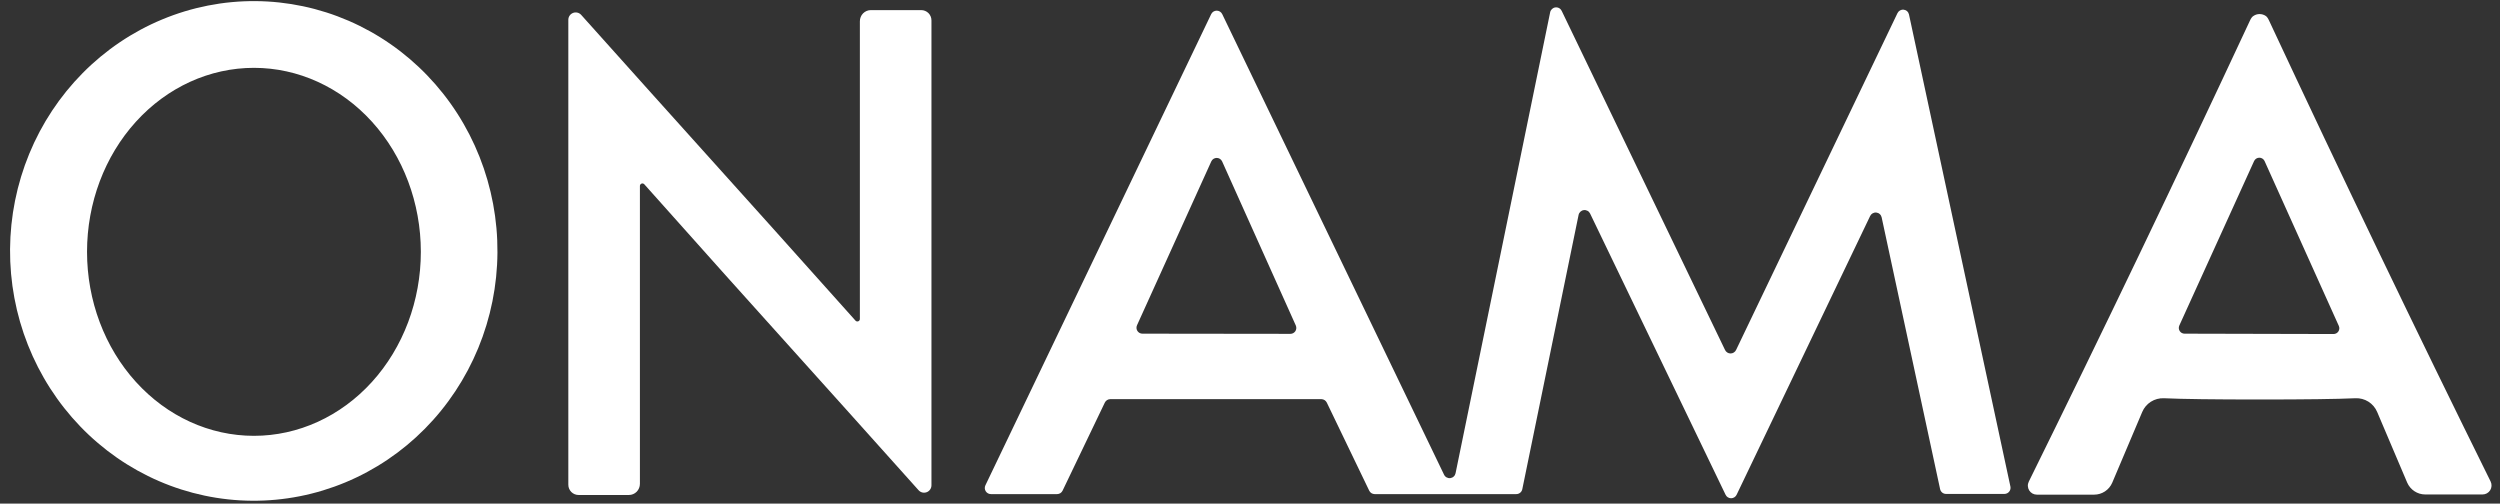
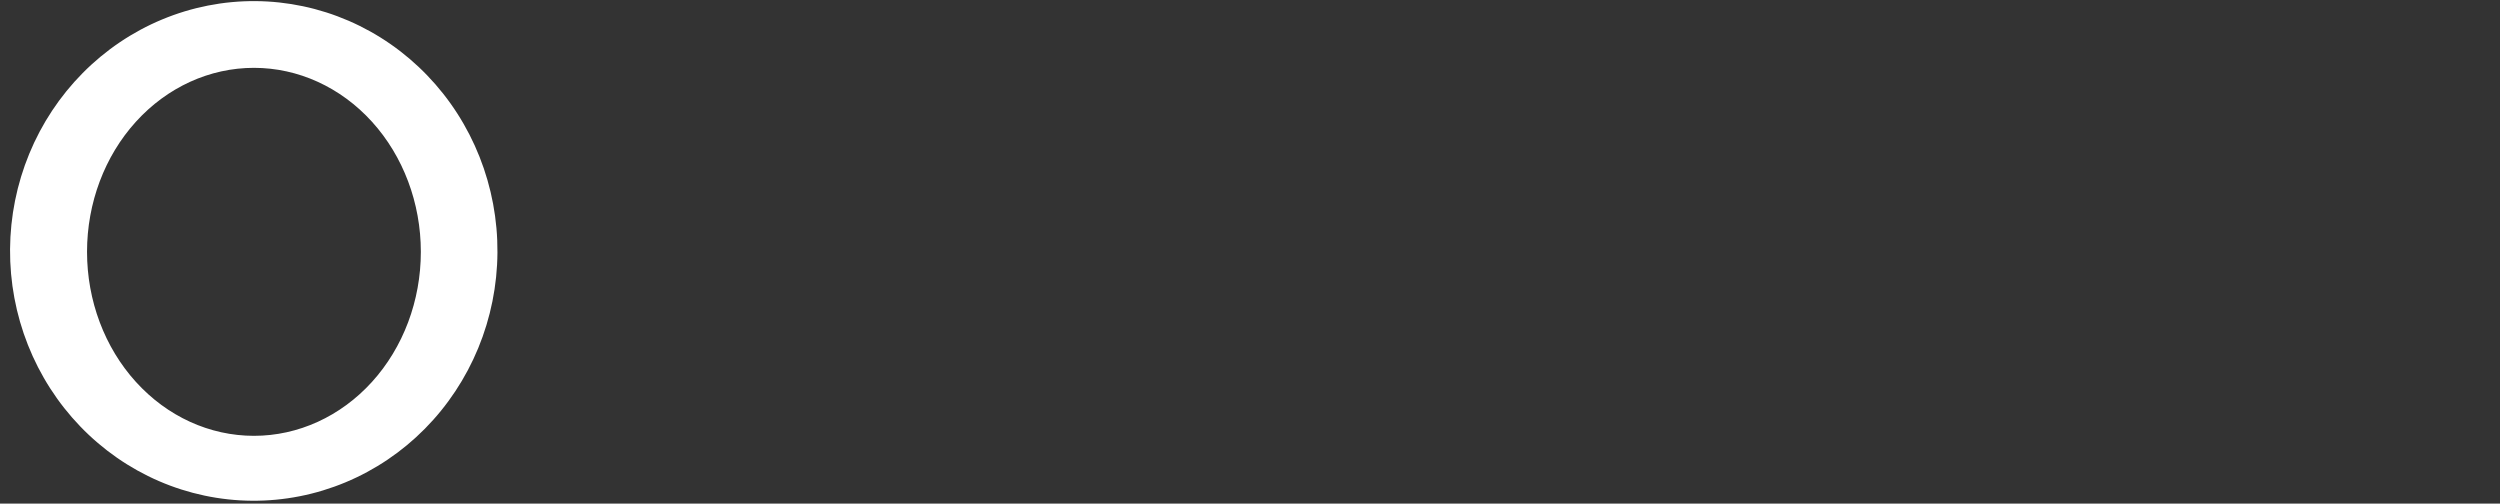
<svg xmlns="http://www.w3.org/2000/svg" width="139" height="28" viewBox="0 0 139 28" fill="none">
  <rect x="0" y="0" width="139" height="28" fill="#333333" stroke="none" />
  <path d="M14.206 0.062C15.985 0.074 17.744 0.446 19.384 1.155C21.023 1.865 22.509 2.898 23.758 4.197C25.008 5.495 25.995 7.034 26.664 8.724C27.333 10.414 27.671 12.222 27.658 14.046C27.646 15.87 27.282 17.674 26.59 19.354C25.897 21.035 24.888 22.559 23.621 23.84C22.354 25.121 20.853 26.134 19.204 26.82C17.555 27.507 15.791 27.854 14.012 27.841C12.232 27.829 10.473 27.457 8.834 26.748C7.195 26.038 5.708 25.005 4.459 23.706C3.21 22.408 2.222 20.869 1.553 19.18C0.884 17.49 0.546 15.681 0.559 13.857C0.572 12.033 0.935 10.229 1.627 8.549C2.32 6.868 3.329 5.344 4.596 4.063C5.863 2.782 7.364 1.769 9.013 1.083C10.662 0.396 12.426 0.049 14.206 0.062ZM14.119 3.772C11.657 3.772 9.297 4.849 7.557 6.768C5.816 8.686 4.839 11.288 4.839 14.002C4.839 16.715 5.816 19.317 7.557 21.235C9.297 23.154 11.657 24.232 14.119 24.232C16.58 24.232 18.94 23.154 20.681 21.235C22.421 19.317 23.399 16.715 23.399 14.002C23.399 11.288 22.421 8.686 20.681 6.768C18.94 4.849 16.58 3.772 14.119 3.772Z" fill="white" />
-   <path d="M43.049 12.781C44.049 13.895 45.555 15.578 47.569 17.831C47.588 17.851 47.612 17.864 47.638 17.87C47.665 17.876 47.693 17.874 47.718 17.865C47.743 17.855 47.766 17.839 47.782 17.817C47.798 17.795 47.807 17.769 47.809 17.741V1.182C47.809 1.017 47.873 0.859 47.987 0.743C48.102 0.627 48.257 0.562 48.419 0.562H51.219C51.37 0.562 51.515 0.622 51.622 0.728C51.729 0.835 51.789 0.98 51.789 1.132V26.982C51.789 27.065 51.764 27.147 51.716 27.216C51.669 27.285 51.601 27.338 51.523 27.367C51.444 27.396 51.359 27.401 51.278 27.381C51.196 27.36 51.123 27.315 51.069 27.252C49.515 25.512 45.935 21.525 40.329 15.291C39.335 14.185 37.832 12.502 35.819 10.242C35.799 10.222 35.774 10.208 35.746 10.202C35.719 10.197 35.691 10.2 35.665 10.21C35.639 10.221 35.617 10.239 35.602 10.263C35.586 10.286 35.578 10.313 35.579 10.341V26.901C35.579 26.983 35.563 27.064 35.532 27.139C35.502 27.214 35.457 27.282 35.4 27.34C35.343 27.398 35.276 27.443 35.202 27.474C35.128 27.506 35.049 27.521 34.969 27.521H32.169C32.094 27.521 32.02 27.507 31.951 27.478C31.881 27.45 31.819 27.407 31.766 27.355C31.713 27.302 31.671 27.239 31.642 27.17C31.613 27.101 31.599 27.026 31.599 26.951V1.102C31.599 1.019 31.623 0.939 31.669 0.871C31.716 0.802 31.782 0.75 31.858 0.72C31.935 0.689 32.019 0.683 32.099 0.701C32.179 0.719 32.252 0.761 32.309 0.822C33.862 2.562 37.442 6.548 43.049 12.781Z" fill="white" />
-   <path d="M84.299 27.472H76.429C76.366 27.471 76.305 27.453 76.252 27.42C76.199 27.386 76.156 27.339 76.129 27.282L73.769 22.382C73.741 22.326 73.698 22.279 73.646 22.245C73.593 22.212 73.531 22.193 73.469 22.192H61.729C61.666 22.193 61.605 22.212 61.552 22.245C61.499 22.279 61.456 22.326 61.429 22.382L59.079 27.282C59.051 27.339 59.008 27.386 58.956 27.42C58.903 27.453 58.842 27.471 58.779 27.472H55.099C55.041 27.473 54.983 27.459 54.932 27.431C54.881 27.404 54.838 27.363 54.807 27.314C54.776 27.265 54.758 27.209 54.754 27.151C54.751 27.092 54.763 27.035 54.789 26.982L67.339 0.792C67.366 0.733 67.409 0.682 67.464 0.646C67.519 0.611 67.583 0.592 67.649 0.592C67.714 0.592 67.778 0.611 67.833 0.646C67.888 0.682 67.932 0.733 67.959 0.792L80.289 26.392C80.32 26.457 80.37 26.51 80.433 26.544C80.495 26.578 80.567 26.592 80.638 26.583C80.708 26.574 80.775 26.543 80.827 26.494C80.879 26.446 80.915 26.382 80.929 26.312L86.189 0.682C86.203 0.612 86.239 0.549 86.291 0.5C86.343 0.452 86.409 0.421 86.48 0.412C86.551 0.403 86.623 0.417 86.685 0.451C86.748 0.485 86.798 0.538 86.829 0.602L95.909 19.452C95.936 19.512 95.979 19.563 96.034 19.598C96.089 19.634 96.153 19.653 96.219 19.653C96.284 19.653 96.348 19.634 96.403 19.598C96.458 19.563 96.502 19.512 96.529 19.452L105.499 0.732C105.529 0.668 105.578 0.615 105.64 0.58C105.702 0.545 105.773 0.53 105.844 0.538C105.914 0.546 105.981 0.575 106.034 0.623C106.087 0.67 106.123 0.733 106.139 0.802L111.779 27.052C111.789 27.102 111.788 27.153 111.777 27.201C111.765 27.25 111.743 27.296 111.711 27.335C111.679 27.375 111.639 27.407 111.594 27.428C111.549 27.45 111.499 27.462 111.449 27.462H108.199C108.121 27.462 108.046 27.435 107.986 27.386C107.926 27.336 107.885 27.268 107.869 27.192L104.619 12.082C104.603 12.013 104.567 11.95 104.514 11.903C104.461 11.855 104.394 11.826 104.324 11.818C104.253 11.81 104.182 11.825 104.12 11.86C104.058 11.895 104.009 11.948 103.979 12.012L96.559 27.502C96.532 27.562 96.488 27.613 96.433 27.648C96.378 27.684 96.314 27.703 96.249 27.703C96.183 27.703 96.119 27.684 96.064 27.648C96.009 27.613 95.966 27.562 95.939 27.502L88.409 11.872C88.378 11.808 88.328 11.755 88.265 11.721C88.203 11.687 88.131 11.673 88.06 11.682C87.989 11.691 87.923 11.722 87.871 11.77C87.819 11.819 87.783 11.882 87.769 11.952L84.639 27.202C84.623 27.28 84.58 27.349 84.517 27.399C84.455 27.448 84.378 27.474 84.299 27.472ZM63.219 18.082C63.195 18.133 63.185 18.188 63.188 18.244C63.192 18.299 63.209 18.353 63.239 18.4C63.269 18.447 63.311 18.485 63.359 18.512C63.408 18.539 63.463 18.552 63.519 18.552L71.749 18.562C71.803 18.562 71.856 18.548 71.904 18.522C71.952 18.496 71.992 18.458 72.022 18.413C72.052 18.367 72.07 18.315 72.074 18.261C72.079 18.207 72.07 18.152 72.049 18.102L67.949 8.972C67.922 8.915 67.88 8.866 67.827 8.832C67.774 8.798 67.712 8.78 67.649 8.78C67.586 8.78 67.524 8.798 67.471 8.832C67.417 8.866 67.375 8.915 67.349 8.972L63.219 18.082Z" fill="white" />
-   <path d="M125.629 0.782C125.756 0.782 125.869 0.816 125.969 0.882C126.036 0.922 126.099 1.009 126.159 1.142C130.232 9.856 134.339 18.399 138.479 26.772C138.516 26.849 138.534 26.933 138.529 27.018C138.525 27.103 138.499 27.185 138.454 27.257C138.409 27.329 138.346 27.389 138.272 27.43C138.198 27.471 138.114 27.492 138.029 27.492H134.839C134.627 27.492 134.42 27.429 134.242 27.312C134.065 27.195 133.924 27.028 133.839 26.832L132.169 22.902C132.069 22.667 131.9 22.468 131.683 22.332C131.467 22.196 131.214 22.13 130.959 22.142C129.926 22.189 128.152 22.212 125.639 22.212C123.119 22.212 121.342 22.189 120.309 22.142C120.056 22.132 119.805 22.2 119.591 22.335C119.376 22.471 119.208 22.669 119.109 22.902L117.439 26.842C117.354 27.038 117.214 27.205 117.036 27.322C116.858 27.439 116.651 27.502 116.439 27.502H113.249C113.164 27.502 113.08 27.481 113.006 27.44C112.932 27.399 112.869 27.339 112.824 27.267C112.779 27.195 112.753 27.113 112.749 27.028C112.744 26.943 112.762 26.858 112.799 26.782C116.932 18.402 121.032 9.856 125.099 1.142C125.159 1.009 125.226 0.922 125.299 0.882C125.399 0.816 125.509 0.782 125.629 0.782ZM121.169 18.102C121.147 18.151 121.138 18.204 121.142 18.257C121.146 18.31 121.164 18.361 121.192 18.406C121.221 18.45 121.261 18.487 121.307 18.513C121.354 18.538 121.406 18.552 121.459 18.552L129.739 18.572C129.793 18.573 129.846 18.561 129.894 18.536C129.942 18.511 129.983 18.475 130.013 18.43C130.043 18.385 130.061 18.333 130.066 18.279C130.07 18.226 130.061 18.172 130.039 18.122L125.909 8.952C125.883 8.897 125.842 8.85 125.791 8.818C125.74 8.785 125.68 8.768 125.619 8.768C125.558 8.768 125.499 8.785 125.447 8.818C125.396 8.85 125.355 8.897 125.329 8.952L121.169 18.102Z" fill="white" />
</svg>